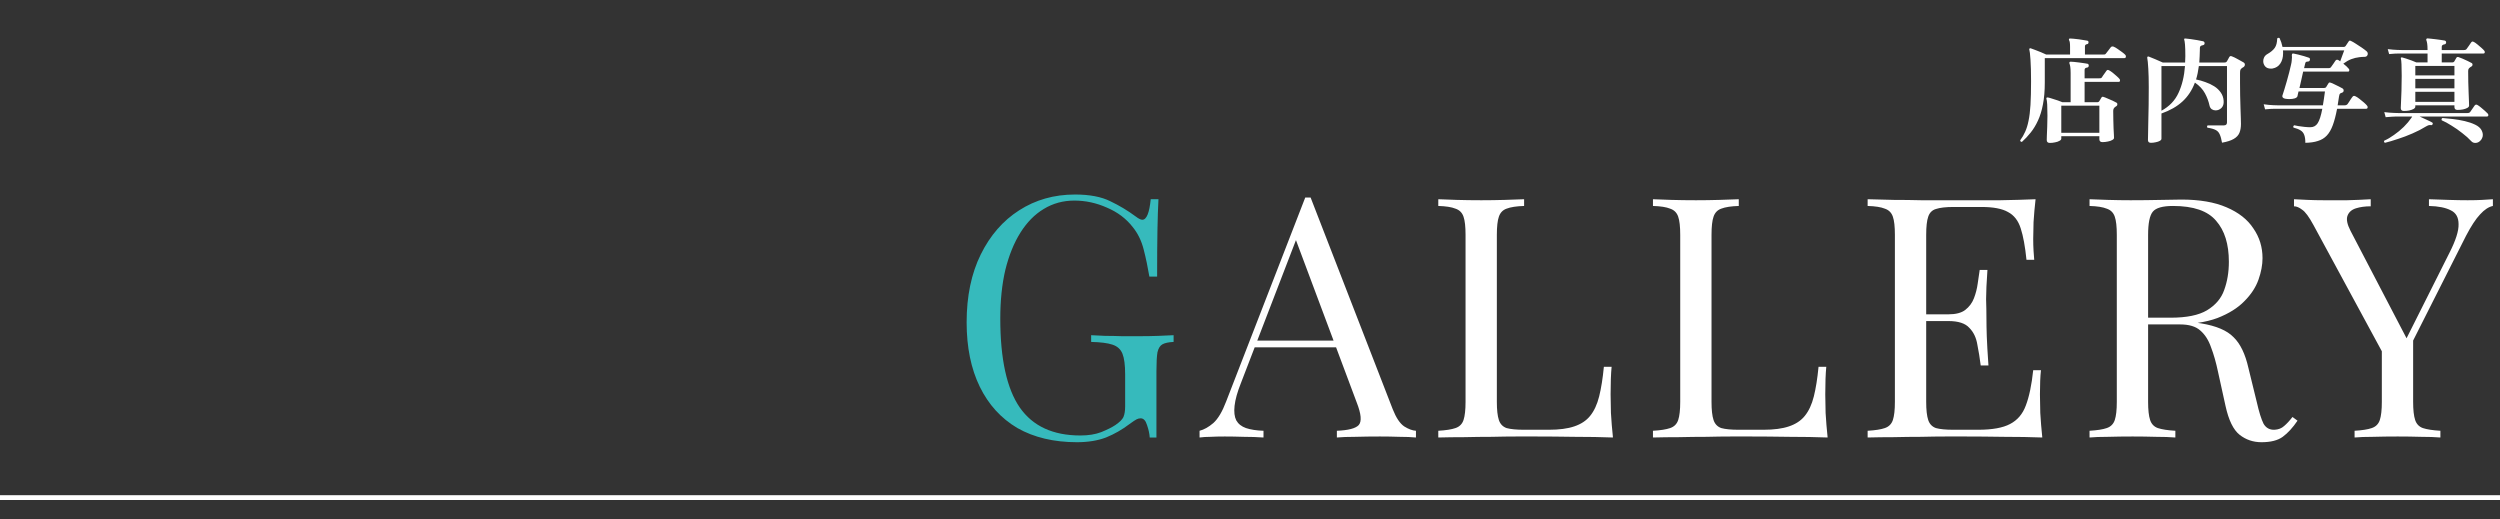
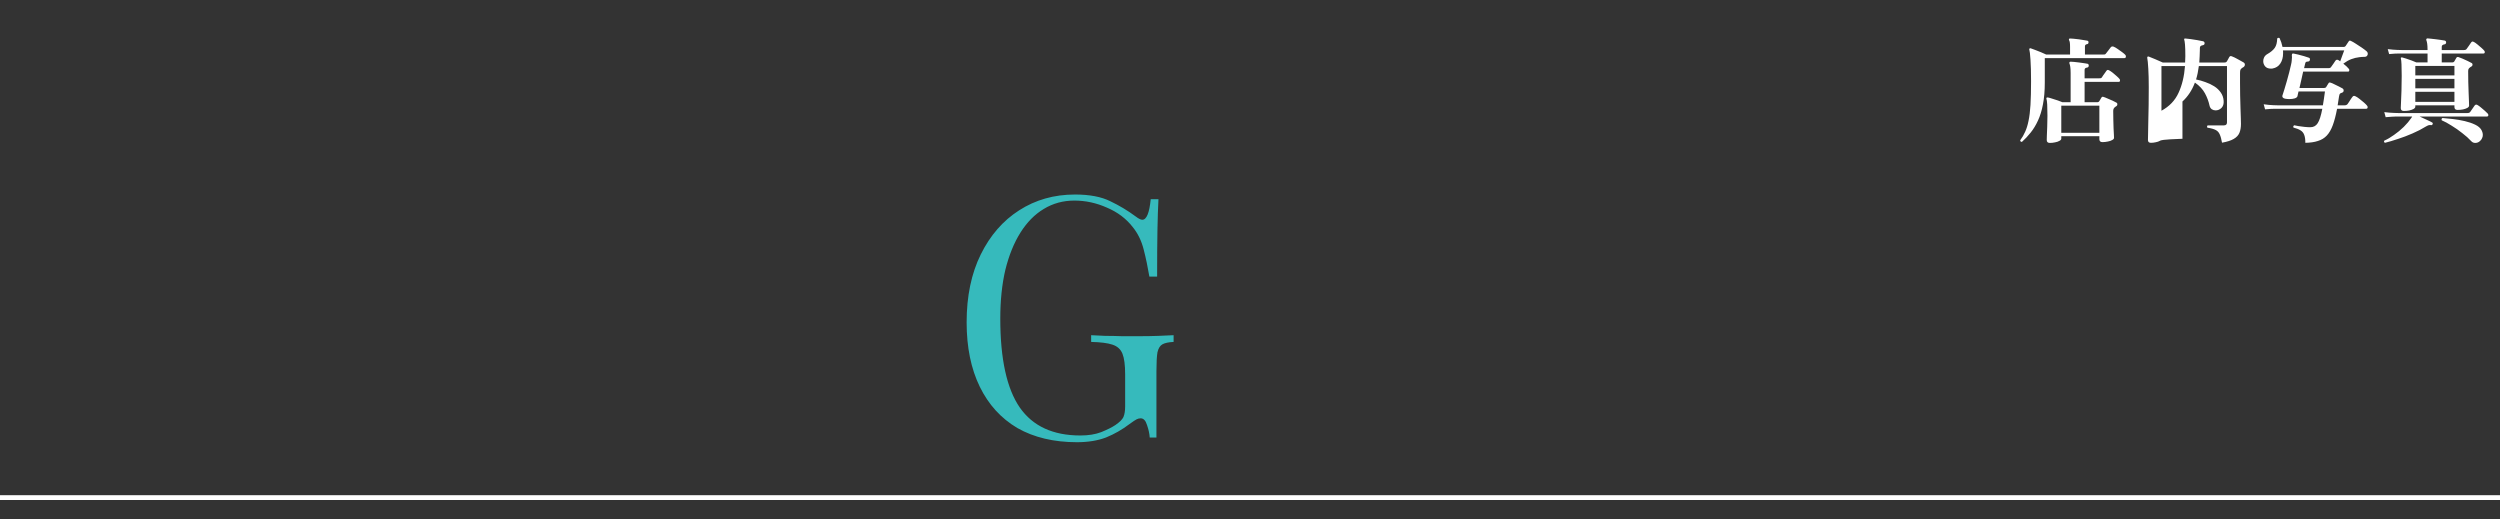
<svg xmlns="http://www.w3.org/2000/svg" width="520" height="108" viewBox="0 0 520 108" fill="none">
  <rect x="0" y="0" width="520" height="108" fill="#333333" stroke="none" />
  <path d="M223.6 40.46C226.634 40.46 229.084 40.927 230.95 41.86C232.817 42.747 234.567 43.797 236.2 45.01C236.807 45.477 237.274 45.71 237.6 45.71C238.487 45.71 239.07 44.287 239.35 41.44H240.96C240.867 43.167 240.797 45.267 240.75 47.74C240.704 50.213 240.68 53.48 240.68 57.54H239.07C238.744 55.58 238.347 53.69 237.88 51.87C237.414 50.05 236.644 48.487 235.57 47.18C234.217 45.453 232.444 44.123 230.25 43.19C228.057 42.21 225.794 41.72 223.46 41.72C221.127 41.72 219.004 42.303 217.09 43.47C215.224 44.59 213.614 46.223 212.26 48.37C210.907 50.517 209.857 53.107 209.11 56.14C208.41 59.127 208.06 62.51 208.06 66.29C208.06 74.69 209.414 80.85 212.12 84.77C214.827 88.643 219.027 90.58 224.72 90.58C226.4 90.58 227.847 90.347 229.06 89.88C230.32 89.367 231.3 88.877 232 88.41C232.887 87.803 233.447 87.243 233.68 86.73C233.914 86.17 234.03 85.447 234.03 84.56V77.84C234.03 75.927 233.844 74.503 233.47 73.57C233.097 72.637 232.397 72.007 231.37 71.68C230.39 71.353 228.92 71.167 226.96 71.12V69.72C227.8 69.767 228.78 69.813 229.9 69.86C231.02 69.86 232.187 69.883 233.4 69.93C234.66 69.93 235.804 69.93 236.83 69.93C238.37 69.93 239.747 69.907 240.96 69.86C242.22 69.813 243.27 69.767 244.11 69.72V71.12C243.084 71.167 242.314 71.33 241.8 71.61C241.287 71.89 240.937 72.45 240.75 73.29C240.61 74.13 240.54 75.413 240.54 77.14V91H239.14C239.094 90.207 238.907 89.343 238.58 88.41C238.3 87.477 237.857 87.01 237.25 87.01C236.97 87.01 236.69 87.08 236.41 87.22C236.13 87.36 235.64 87.687 234.94 88.2C233.4 89.367 231.767 90.3 230.04 91C228.314 91.653 226.307 91.98 224.02 91.98C219.214 91.98 215.084 91 211.63 89.04C208.224 87.033 205.61 84.163 203.79 80.43C201.97 76.697 201.06 72.24 201.06 67.06C201.06 61.6 202.04 56.887 204 52.92C205.96 48.953 208.62 45.897 211.98 43.75C215.387 41.557 219.26 40.46 223.6 40.46Z" fill="#36BABC" />
-   <path d="M272.609 41.09L289.689 85.12C290.389 86.893 291.182 88.083 292.069 88.69C292.956 89.25 293.772 89.553 294.519 89.6V91C293.586 90.907 292.442 90.86 291.089 90.86C289.736 90.813 288.382 90.79 287.029 90.79C285.209 90.79 283.506 90.813 281.919 90.86C280.332 90.86 279.049 90.907 278.069 91V89.6C280.449 89.507 281.966 89.11 282.619 88.41C283.272 87.663 283.132 86.1 282.199 83.72L269.179 48.93L270.299 48.02L258.119 79.66C257.372 81.527 256.929 83.113 256.789 84.42C256.649 85.68 256.766 86.683 257.139 87.43C257.559 88.177 258.236 88.713 259.169 89.04C260.149 89.367 261.362 89.553 262.809 89.6V91C261.502 90.907 260.126 90.86 258.679 90.86C257.279 90.813 255.972 90.79 254.759 90.79C253.592 90.79 252.589 90.813 251.749 90.86C250.956 90.86 250.209 90.907 249.509 91V89.6C250.442 89.367 251.399 88.83 252.379 87.99C253.359 87.103 254.246 85.61 255.039 83.51L271.489 41.09C271.676 41.09 271.862 41.09 272.049 41.09C272.236 41.09 272.422 41.09 272.609 41.09ZM281.149 70.84V72.24H260.289L260.989 70.84H281.149ZM317.014 41.44V42.84C315.427 42.887 314.214 43.073 313.374 43.4C312.58 43.68 312.044 44.24 311.764 45.08C311.484 45.873 311.344 47.133 311.344 48.86V83.58C311.344 85.26 311.484 86.52 311.764 87.36C312.044 88.2 312.58 88.76 313.374 89.04C314.214 89.273 315.427 89.39 317.014 89.39H322.124C324.317 89.39 326.09 89.157 327.444 88.69C328.844 88.223 329.94 87.5 330.734 86.52C331.574 85.493 332.204 84.14 332.624 82.46C333.044 80.78 333.37 78.727 333.604 76.3H335.214C335.074 77.747 335.004 79.66 335.004 82.04C335.004 82.927 335.027 84.21 335.074 85.89C335.167 87.523 335.307 89.227 335.494 91C333.114 90.907 330.43 90.86 327.444 90.86C324.457 90.813 321.797 90.79 319.464 90.79C318.437 90.79 317.107 90.79 315.474 90.79C313.887 90.79 312.16 90.813 310.294 90.86C308.427 90.86 306.537 90.883 304.624 90.93C302.71 90.93 300.89 90.953 299.164 91V89.6C300.75 89.507 301.94 89.32 302.734 89.04C303.574 88.76 304.134 88.2 304.414 87.36C304.694 86.52 304.834 85.26 304.834 83.58V48.86C304.834 47.133 304.694 45.873 304.414 45.08C304.134 44.24 303.574 43.68 302.734 43.4C301.94 43.073 300.75 42.887 299.164 42.84V41.44C300.144 41.487 301.427 41.533 303.014 41.58C304.6 41.627 306.304 41.65 308.124 41.65C309.757 41.65 311.367 41.627 312.954 41.58C314.587 41.533 315.94 41.487 317.014 41.44ZM361.666 41.44V42.84C360.079 42.887 358.866 43.073 358.026 43.4C357.233 43.68 356.696 44.24 356.416 45.08C356.136 45.873 355.996 47.133 355.996 48.86V83.58C355.996 85.26 356.136 86.52 356.416 87.36C356.696 88.2 357.233 88.76 358.026 89.04C358.866 89.273 360.079 89.39 361.666 89.39H366.776C368.969 89.39 370.743 89.157 372.096 88.69C373.496 88.223 374.593 87.5 375.386 86.52C376.226 85.493 376.856 84.14 377.276 82.46C377.696 80.78 378.023 78.727 378.256 76.3H379.866C379.726 77.747 379.656 79.66 379.656 82.04C379.656 82.927 379.679 84.21 379.726 85.89C379.819 87.523 379.959 89.227 380.146 91C377.766 90.907 375.083 90.86 372.096 90.86C369.109 90.813 366.449 90.79 364.116 90.79C363.089 90.79 361.759 90.79 360.126 90.79C358.539 90.79 356.813 90.813 354.946 90.86C353.079 90.86 351.189 90.883 349.276 90.93C347.363 90.93 345.543 90.953 343.816 91V89.6C345.403 89.507 346.593 89.32 347.386 89.04C348.226 88.76 348.786 88.2 349.066 87.36C349.346 86.52 349.486 85.26 349.486 83.58V48.86C349.486 47.133 349.346 45.873 349.066 45.08C348.786 44.24 348.226 43.68 347.386 43.4C346.593 43.073 345.403 42.887 343.816 42.84V41.44C344.796 41.487 346.079 41.533 347.666 41.58C349.253 41.627 350.956 41.65 352.776 41.65C354.409 41.65 356.019 41.627 357.606 41.58C359.239 41.533 360.593 41.487 361.666 41.44ZM423.398 41.44C423.212 43.073 423.072 44.66 422.978 46.2C422.932 47.74 422.908 48.907 422.908 49.7C422.908 50.54 422.932 51.357 422.978 52.15C423.025 52.897 423.072 53.527 423.118 54.04H421.508C421.228 51.287 420.832 49.117 420.318 47.53C419.805 45.897 418.918 44.753 417.658 44.1C416.445 43.4 414.602 43.05 412.128 43.05H406.318C404.732 43.05 403.518 43.19 402.678 43.47C401.885 43.703 401.348 44.24 401.068 45.08C400.788 45.873 400.648 47.133 400.648 48.86V83.58C400.648 85.26 400.788 86.52 401.068 87.36C401.348 88.2 401.885 88.76 402.678 89.04C403.518 89.273 404.732 89.39 406.318 89.39H411.428C414.368 89.39 416.585 88.993 418.078 88.2C419.618 87.407 420.715 86.123 421.368 84.35C422.068 82.53 422.582 80.08 422.908 77H424.518C424.378 78.26 424.308 79.94 424.308 82.04C424.308 82.927 424.332 84.21 424.378 85.89C424.472 87.523 424.612 89.227 424.798 91C422.418 90.907 419.735 90.86 416.748 90.86C413.762 90.813 411.102 90.79 408.768 90.79C407.742 90.79 406.412 90.79 404.778 90.79C403.192 90.79 401.465 90.813 399.598 90.86C397.732 90.86 395.842 90.883 393.928 90.93C392.015 90.93 390.195 90.953 388.468 91V89.6C390.055 89.507 391.245 89.32 392.038 89.04C392.878 88.76 393.438 88.2 393.718 87.36C393.998 86.52 394.138 85.26 394.138 83.58V48.86C394.138 47.133 393.998 45.873 393.718 45.08C393.438 44.24 392.878 43.68 392.038 43.4C391.245 43.073 390.055 42.887 388.468 42.84V41.44C390.195 41.487 392.015 41.533 393.928 41.58C395.842 41.58 397.732 41.603 399.598 41.65C401.465 41.65 403.192 41.65 404.778 41.65C406.412 41.65 407.742 41.65 408.768 41.65C410.915 41.65 413.342 41.65 416.048 41.65C418.802 41.603 421.252 41.533 423.398 41.44ZM411.358 65.38C411.358 65.38 411.358 65.613 411.358 66.08C411.358 66.547 411.358 66.78 411.358 66.78H398.548C398.548 66.78 398.548 66.547 398.548 66.08C398.548 65.613 398.548 65.38 398.548 65.38H411.358ZM413.388 56.14C413.202 58.8 413.108 60.83 413.108 62.23C413.155 63.63 413.178 64.913 413.178 66.08C413.178 67.247 413.202 68.53 413.248 69.93C413.295 71.33 413.412 73.36 413.598 76.02H411.988C411.802 74.527 411.568 73.08 411.288 71.68C411.055 70.233 410.495 69.067 409.608 68.18C408.768 67.247 407.322 66.78 405.268 66.78V65.38C406.808 65.38 407.975 65.077 408.768 64.47C409.608 63.817 410.215 63 410.588 62.02C410.962 61.04 411.218 60.037 411.358 59.01C411.498 57.937 411.638 56.98 411.778 56.14H413.388ZM434.625 41.44C435.605 41.487 436.888 41.533 438.475 41.58C440.061 41.627 441.625 41.65 443.165 41.65C445.358 41.65 447.458 41.627 449.465 41.58C451.471 41.533 452.895 41.51 453.735 41.51C457.515 41.51 460.641 42.047 463.115 43.12C465.635 44.193 467.501 45.663 468.715 47.53C469.975 49.35 470.605 51.403 470.605 53.69C470.605 55.09 470.325 56.583 469.765 58.17C469.205 59.757 468.225 61.25 466.825 62.65C465.471 64.05 463.605 65.217 461.225 66.15C458.845 67.037 455.835 67.48 452.195 67.48H445.475V66.08H451.495C454.808 66.08 457.328 65.567 459.055 64.54C460.828 63.467 462.018 62.067 462.625 60.34C463.278 58.567 463.605 56.607 463.605 54.46C463.605 50.773 462.718 47.927 460.945 45.92C459.218 43.867 456.231 42.84 451.985 42.84C449.838 42.84 448.438 43.237 447.785 44.03C447.131 44.823 446.805 46.433 446.805 48.86V83.58C446.805 85.26 446.945 86.52 447.225 87.36C447.505 88.2 448.041 88.76 448.835 89.04C449.675 89.32 450.888 89.507 452.475 89.6V91C451.401 90.907 450.048 90.86 448.415 90.86C446.828 90.813 445.218 90.79 443.585 90.79C441.765 90.79 440.061 90.813 438.475 90.86C436.888 90.86 435.605 90.907 434.625 91V89.6C436.211 89.507 437.401 89.32 438.195 89.04C439.035 88.76 439.595 88.2 439.875 87.36C440.155 86.52 440.295 85.26 440.295 83.58V48.86C440.295 47.133 440.155 45.873 439.875 45.08C439.595 44.24 439.035 43.68 438.195 43.4C437.401 43.073 436.211 42.887 434.625 42.84V41.44ZM445.755 66.29C448.275 66.383 450.258 66.5 451.705 66.64C453.151 66.733 454.318 66.827 455.205 66.92C456.138 67.013 457.025 67.13 457.865 67.27C460.991 67.783 463.231 68.74 464.585 70.14C465.985 71.493 467.011 73.617 467.665 76.51L469.415 83.65C469.881 85.703 470.348 87.197 470.815 88.13C471.328 89.017 472.098 89.437 473.125 89.39C473.918 89.343 474.571 89.087 475.085 88.62C475.645 88.153 476.228 87.523 476.835 86.73L477.885 87.5C476.905 88.947 475.878 90.067 474.805 90.86C473.778 91.607 472.308 91.98 470.395 91.98C468.668 91.98 467.151 91.467 465.845 90.44C464.538 89.413 463.558 87.407 462.905 84.42L461.365 77.42C460.945 75.413 460.455 73.687 459.895 72.24C459.381 70.747 458.635 69.58 457.655 68.74C456.721 67.9 455.321 67.48 453.455 67.48H445.895L445.755 66.29ZM518.522 41.44V42.84C517.636 43.027 516.749 43.61 515.862 44.59C514.976 45.523 513.996 47.017 512.922 49.07L498.782 77.07H497.592L481.212 46.83C480.279 45.103 479.486 44.03 478.832 43.61C478.226 43.143 477.666 42.91 477.152 42.91V41.44C478.086 41.487 479.042 41.533 480.022 41.58C481.049 41.627 482.146 41.65 483.312 41.65C484.852 41.65 486.486 41.65 488.212 41.65C489.986 41.603 491.619 41.533 493.112 41.44V42.91C491.946 42.91 490.919 43.05 490.032 43.33C489.146 43.61 488.562 44.123 488.282 44.87C488.002 45.617 488.212 46.667 488.912 48.02L500.742 70.7L500.182 71.12L509.492 52.57C510.799 50.003 511.429 48.02 511.382 46.62C511.382 45.22 510.846 44.263 509.772 43.75C508.699 43.19 507.182 42.887 505.222 42.84V41.44C506.576 41.487 507.952 41.533 509.352 41.58C510.752 41.627 512.059 41.65 513.272 41.65C514.486 41.65 515.489 41.627 516.282 41.58C517.076 41.533 517.822 41.487 518.522 41.44ZM501.932 69.72V83.58C501.932 85.26 502.072 86.52 502.352 87.36C502.632 88.2 503.169 88.76 503.962 89.04C504.802 89.32 506.016 89.507 507.602 89.6V91C506.529 90.907 505.176 90.86 503.542 90.86C501.956 90.813 500.346 90.79 498.712 90.79C496.892 90.79 495.189 90.813 493.602 90.86C492.016 90.86 490.732 90.907 489.752 91V89.6C491.339 89.507 492.529 89.32 493.322 89.04C494.162 88.76 494.722 88.2 495.002 87.36C495.282 86.52 495.422 85.26 495.422 83.58V69.23L499.202 73.57L501.932 69.72Z" fill="white" />
-   <path d="M426.372 29.728C425.94 29.728 425.724 29.528 425.724 29.128C425.724 28.984 425.732 28.664 425.748 28.168C425.78 27.688 425.804 27.096 425.82 26.392C425.852 25.672 425.868 24.904 425.868 24.088C425.868 23.144 425.852 22.368 425.82 21.76C425.788 21.152 425.732 20.744 425.652 20.536C425.62 20.424 425.636 20.352 425.7 20.32C425.748 20.272 425.836 20.256 425.964 20.272C426.22 20.32 426.532 20.408 426.9 20.536C427.284 20.648 427.66 20.768 428.028 20.896C428.412 21.024 428.724 21.144 428.964 21.256H430.692V15.232C430.692 14.672 430.668 14.232 430.62 13.912C430.572 13.592 430.516 13.368 430.452 13.24C430.404 13.112 430.404 13.016 430.452 12.952C430.484 12.872 430.564 12.832 430.692 12.832C430.868 12.832 431.116 12.848 431.436 12.88C431.756 12.912 432.1 12.952 432.468 13C432.836 13.048 433.18 13.096 433.5 13.144C433.82 13.192 434.06 13.232 434.22 13.264C434.38 13.328 434.46 13.448 434.46 13.624C434.46 13.88 434.348 14.024 434.124 14.056C433.772 14.088 433.596 14.248 433.596 14.536V16.288H436.644C436.788 16.288 436.9 16.28 436.98 16.264C437.076 16.232 437.156 16.16 437.22 16.048C437.284 15.952 437.372 15.816 437.484 15.64C437.612 15.464 437.74 15.288 437.868 15.112C437.996 14.936 438.084 14.808 438.132 14.728C438.228 14.6 438.332 14.536 438.444 14.536C438.492 14.536 438.58 14.568 438.708 14.632C438.916 14.744 439.164 14.912 439.452 15.136C439.74 15.36 440.012 15.592 440.268 15.832C440.54 16.072 440.732 16.264 440.844 16.408C440.924 16.488 440.964 16.592 440.964 16.72C440.964 16.928 440.876 17.032 440.7 17.032H433.596V21.256H436.308C436.436 21.256 436.548 21.192 436.644 21.064L437.1 20.296C437.196 20.136 437.332 20.088 437.508 20.152C437.732 20.216 438.02 20.328 438.372 20.488C438.724 20.632 439.076 20.784 439.428 20.944C439.78 21.104 440.06 21.248 440.268 21.376C440.364 21.44 440.412 21.544 440.412 21.688C440.412 21.864 440.348 21.992 440.22 22.072C440.156 22.104 440.092 22.144 440.028 22.192C439.98 22.224 439.94 22.256 439.908 22.288C439.668 22.464 439.548 22.728 439.548 23.08C439.548 23.672 439.556 24.288 439.572 24.928C439.588 25.552 439.604 26.136 439.62 26.68C439.652 27.224 439.676 27.672 439.692 28.024C439.708 28.392 439.716 28.608 439.716 28.672C439.716 28.848 439.588 29 439.332 29.128C439.092 29.272 438.788 29.376 438.42 29.44C438.052 29.52 437.684 29.56 437.316 29.56C436.884 29.56 436.668 29.36 436.668 28.96V28.336H428.748V28.84C428.748 29.016 428.62 29.168 428.364 29.296C428.124 29.44 427.82 29.544 427.452 29.608C427.1 29.688 426.74 29.728 426.372 29.728ZM420.564 29.512C420.324 29.512 420.204 29.4 420.204 29.176C420.62 28.616 420.964 28.024 421.236 27.4C421.524 26.776 421.756 26.024 421.932 25.144C422.124 24.248 422.26 23.144 422.34 21.832C422.42 20.504 422.46 18.864 422.46 16.912C422.46 15.056 422.42 13.552 422.34 12.4C422.26 11.248 422.18 10.56 422.1 10.336C422.052 10.224 422.068 10.144 422.148 10.096C422.212 10.032 422.292 10.016 422.388 10.048C422.612 10.112 422.916 10.224 423.3 10.384C423.7 10.528 424.108 10.688 424.524 10.864C424.956 11.04 425.316 11.2 425.604 11.344H430.572V9.784C430.572 9.368 430.556 9.056 430.524 8.848C430.492 8.64 430.444 8.488 430.38 8.392C430.316 8.28 430.308 8.192 430.356 8.128C430.388 8.016 430.468 7.976 430.596 8.008C430.756 8.008 430.996 8.024 431.316 8.056C431.652 8.088 432.012 8.128 432.396 8.176C432.78 8.224 433.132 8.28 433.452 8.344C433.788 8.392 434.028 8.432 434.172 8.464C434.332 8.512 434.412 8.616 434.412 8.776C434.412 9.032 434.308 9.168 434.1 9.184C433.812 9.232 433.668 9.384 433.668 9.64V11.344H437.436C437.612 11.344 437.74 11.336 437.82 11.32C437.9 11.288 437.98 11.216 438.06 11.104C438.188 10.96 438.356 10.744 438.564 10.456C438.772 10.168 438.924 9.968 439.02 9.856C439.1 9.728 439.22 9.664 439.38 9.664C439.412 9.664 439.452 9.664 439.5 9.664C439.548 9.664 439.596 9.68 439.644 9.712C439.884 9.808 440.164 9.968 440.484 10.192C440.804 10.4 441.108 10.616 441.396 10.84C441.7 11.064 441.924 11.256 442.068 11.416C442.148 11.496 442.188 11.6 442.188 11.728C442.188 11.968 442.084 12.088 441.876 12.088H425.316V17.152C425.316 18.896 425.188 20.416 424.932 21.712C424.692 22.992 424.348 24.112 423.9 25.072C423.468 26.016 422.964 26.848 422.388 27.568C421.828 28.272 421.22 28.92 420.564 29.512ZM436.668 21.976H428.748V27.616H436.668V21.976ZM447.398 29.704C446.982 29.704 446.774 29.512 446.774 29.128C446.774 29.032 446.782 28.64 446.798 27.952C446.814 27.248 446.83 26.368 446.846 25.312C446.878 24.24 446.902 23.08 446.918 21.832C446.934 20.568 446.942 19.328 446.942 18.112C446.942 16.624 446.91 15.344 446.846 14.272C446.782 13.184 446.71 12.448 446.63 12.064C446.614 11.936 446.63 11.848 446.678 11.8C446.742 11.736 446.838 11.728 446.966 11.776C447.286 11.888 447.718 12.064 448.262 12.304C448.822 12.528 449.35 12.76 449.846 13H454.502C454.518 12.776 454.526 12.56 454.526 12.352C454.542 12.128 454.55 11.904 454.55 11.68C454.55 10.56 454.526 9.752 454.478 9.256C454.43 8.744 454.382 8.432 454.334 8.32C454.286 8.208 454.286 8.12 454.334 8.056C454.366 8.024 454.446 8.008 454.574 8.008C454.846 8.024 455.198 8.064 455.63 8.128C456.078 8.192 456.542 8.264 457.022 8.344C457.502 8.424 457.91 8.504 458.246 8.584C458.454 8.648 458.558 8.792 458.558 9.016C458.542 9.24 458.422 9.368 458.198 9.4C457.942 9.448 457.774 9.52 457.694 9.616C457.614 9.696 457.574 9.832 457.574 10.024V10.336C457.574 10.816 457.558 11.28 457.526 11.728C457.51 12.16 457.486 12.584 457.454 13H462.71C462.95 13 463.11 12.92 463.19 12.76C463.254 12.664 463.334 12.528 463.43 12.352C463.526 12.16 463.606 12.008 463.67 11.896C463.766 11.736 463.87 11.656 463.982 11.656C464.03 11.656 464.102 11.672 464.198 11.704C464.582 11.848 464.998 12.048 465.446 12.304C465.91 12.544 466.31 12.768 466.646 12.976C466.838 13.088 466.934 13.24 466.934 13.432C466.934 13.672 466.814 13.864 466.574 14.008C466.526 14.024 466.478 14.048 466.43 14.08C466.398 14.096 466.366 14.12 466.334 14.152C466.174 14.264 466.062 14.392 465.998 14.536C465.95 14.68 465.926 14.912 465.926 15.232V17.176C465.926 17.992 465.934 18.872 465.95 19.816C465.966 20.744 465.99 21.64 466.022 22.504C466.054 23.352 466.078 24.072 466.094 24.664C466.11 25.256 466.118 25.624 466.118 25.768C466.118 26.488 466.014 27.104 465.806 27.616C465.598 28.128 465.206 28.552 464.63 28.888C464.07 29.224 463.254 29.488 462.182 29.68C462.054 28.944 461.894 28.368 461.702 27.952C461.526 27.536 461.246 27.232 460.862 27.04C460.478 26.832 459.902 26.672 459.134 26.56C459.086 26.48 459.062 26.408 459.062 26.344C459.062 26.216 459.11 26.128 459.206 26.08H462.566C462.998 26.08 463.214 25.872 463.214 25.456V13.744H457.358C457.23 14.768 457.038 15.696 456.782 16.528C457.438 16.656 458.086 16.84 458.726 17.08C459.382 17.304 459.99 17.592 460.55 17.944C461.11 18.296 461.566 18.728 461.918 19.24C462.27 19.736 462.47 20.312 462.518 20.968C462.566 21.608 462.414 22.104 462.062 22.456C461.71 22.792 461.302 22.96 460.838 22.96C460.55 22.96 460.286 22.88 460.046 22.72C459.822 22.56 459.67 22.32 459.59 22C459.398 21.104 459.078 20.24 458.63 19.408C458.182 18.576 457.486 17.832 456.542 17.176C455.95 18.76 455.086 20.072 453.95 21.112C452.814 22.152 451.358 22.984 449.582 23.608V28.864C449.582 29.024 449.47 29.168 449.246 29.296C449.022 29.424 448.742 29.52 448.406 29.584C448.07 29.664 447.734 29.704 447.398 29.704ZM454.478 13.744H449.582V23.032C451.23 22.136 452.414 20.896 453.134 19.312C453.87 17.728 454.318 15.872 454.478 13.744ZM479.512 29.704C479.512 29 479.432 28.448 479.272 28.048C479.128 27.648 478.872 27.336 478.504 27.112C478.152 26.888 477.664 26.696 477.04 26.536C477.008 26.472 476.992 26.416 476.992 26.368C476.992 26.224 477.064 26.12 477.208 26.056C477.384 26.088 477.664 26.144 478.048 26.224C478.448 26.288 478.872 26.344 479.32 26.392C479.784 26.44 480.192 26.464 480.544 26.464C481.216 26.464 481.728 26.184 482.08 25.624C482.448 25.064 482.768 24.064 483.04 22.624H473.728C473.728 22.624 473.6 22.624 473.344 22.624C473.088 22.624 472.76 22.632 472.36 22.648C471.96 22.664 471.552 22.696 471.136 22.744L470.848 21.688C471.632 21.8 472.304 21.864 472.864 21.88C473.424 21.896 473.704 21.904 473.704 21.904H483.16C483.24 21.488 483.312 21.04 483.376 20.56C483.456 20.08 483.528 19.568 483.592 19.024H478.096C478.048 19.248 478 19.448 477.952 19.624C477.92 19.784 477.896 19.904 477.88 19.984C477.832 20.192 477.64 20.352 477.304 20.464C476.984 20.56 476.608 20.608 476.176 20.608C475.904 20.608 475.624 20.584 475.336 20.536C475.128 20.504 474.96 20.424 474.832 20.296C474.72 20.152 474.696 19.992 474.76 19.816C474.856 19.528 474.984 19.128 475.144 18.616C475.304 18.088 475.472 17.52 475.648 16.912C475.824 16.288 475.992 15.672 476.152 15.064C476.312 14.456 476.44 13.92 476.536 13.456C476.616 13.136 476.664 12.848 476.68 12.592C476.712 12.32 476.728 12.096 476.728 11.92C476.728 11.728 476.72 11.608 476.704 11.56V11.44C476.704 11.36 476.72 11.288 476.752 11.224C476.816 11.144 476.904 11.112 477.016 11.128C477.256 11.16 477.584 11.232 478 11.344C478.416 11.44 478.832 11.552 479.248 11.68C479.68 11.808 480 11.912 480.208 11.992C480.384 12.04 480.472 12.152 480.472 12.328C480.472 12.52 480.424 12.648 480.328 12.712C480.232 12.776 480.12 12.808 479.992 12.808C479.816 12.808 479.688 12.848 479.608 12.928C479.544 12.992 479.496 13.104 479.464 13.264L479.248 14.176H484.336C484.592 14.176 484.768 14.096 484.864 13.936C484.976 13.792 485.136 13.568 485.344 13.264C485.552 12.944 485.696 12.728 485.776 12.616C485.856 12.488 485.968 12.424 486.112 12.424C486.192 12.424 486.28 12.448 486.376 12.496C486.44 12.528 486.504 12.568 486.568 12.616C486.632 12.648 486.696 12.696 486.76 12.76C486.888 12.392 487.04 11.976 487.216 11.512C487.392 11.048 487.52 10.704 487.6 10.48H474.856C474.872 10.592 474.88 10.696 474.88 10.792C474.88 10.888 474.88 10.992 474.88 11.104C474.88 11.936 474.688 12.64 474.304 13.216C473.936 13.776 473.4 14.12 472.696 14.248C472.632 14.264 472.568 14.272 472.504 14.272C472.456 14.272 472.4 14.272 472.336 14.272C471.808 14.272 471.408 14.112 471.136 13.792C470.88 13.472 470.752 13.112 470.752 12.712C470.752 12.44 470.816 12.176 470.944 11.92C471.088 11.648 471.296 11.432 471.568 11.272C472.304 10.856 472.832 10.416 473.152 9.952C473.472 9.488 473.64 8.84 473.656 8.008C473.736 7.912 473.832 7.864 473.944 7.864C474.024 7.864 474.096 7.888 474.16 7.936C474.432 8.528 474.632 9.136 474.76 9.76H487.504C487.68 9.76 487.808 9.696 487.888 9.568L488.512 8.632C488.592 8.504 488.68 8.44 488.776 8.44C488.808 8.44 488.84 8.448 488.872 8.464C488.92 8.48 488.976 8.504 489.04 8.536C489.264 8.632 489.584 8.816 490 9.088C490.416 9.344 490.832 9.616 491.248 9.904C491.664 10.192 491.992 10.44 492.232 10.648C492.408 10.792 492.496 10.976 492.496 11.2C492.496 11.296 492.472 11.392 492.424 11.488C492.312 11.712 492.112 11.824 491.824 11.824C491.472 11.824 491.112 11.848 490.744 11.896C490.168 11.96 489.608 12.096 489.064 12.304C488.52 12.512 487.968 12.824 487.408 13.24C487.936 13.656 488.312 14.008 488.536 14.296C488.616 14.376 488.656 14.472 488.656 14.584C488.656 14.792 488.568 14.896 488.392 14.896H479.056C478.944 15.44 478.816 16.016 478.672 16.624C478.544 17.232 478.416 17.792 478.288 18.304H483.424C483.616 18.304 483.76 18.232 483.856 18.088C483.904 18.008 483.976 17.888 484.072 17.728C484.168 17.552 484.248 17.424 484.312 17.344C484.376 17.216 484.456 17.152 484.552 17.152C484.584 17.152 484.616 17.16 484.648 17.176C484.696 17.176 484.744 17.184 484.792 17.2C485 17.264 485.256 17.376 485.56 17.536C485.88 17.68 486.192 17.832 486.496 17.992C486.8 18.136 487.04 18.264 487.216 18.376C487.392 18.472 487.48 18.624 487.48 18.832C487.48 19.056 487.36 19.208 487.12 19.288C486.992 19.32 486.904 19.352 486.856 19.384C486.744 19.448 486.664 19.536 486.616 19.648C486.584 19.744 486.552 19.88 486.52 20.056L486.232 21.904H487.696C487.952 21.904 488.152 21.816 488.296 21.64C488.376 21.528 488.48 21.376 488.608 21.184C488.736 20.976 488.864 20.776 488.992 20.584C489.136 20.376 489.24 20.232 489.304 20.152C489.4 20.008 489.52 19.936 489.664 19.936C489.728 19.936 489.824 19.968 489.952 20.032C490.192 20.144 490.472 20.328 490.792 20.584C491.112 20.824 491.416 21.072 491.704 21.328C491.992 21.584 492.2 21.792 492.328 21.952C492.424 22.048 492.472 22.16 492.472 22.288C492.472 22.512 492.368 22.624 492.16 22.624H486.112C485.856 23.984 485.56 25.12 485.224 26.032C484.888 26.944 484.472 27.664 483.976 28.192C483.48 28.72 482.864 29.096 482.128 29.32C481.408 29.56 480.536 29.688 479.512 29.704ZM500.01 23.08C499.578 23.08 499.362 22.88 499.362 22.48C499.362 22.336 499.378 21.952 499.41 21.328C499.442 20.688 499.474 19.88 499.506 18.904C499.538 17.928 499.554 16.872 499.554 15.736C499.554 13.752 499.498 12.568 499.386 12.184C499.338 12.088 499.346 12.024 499.41 11.992C499.474 11.928 499.554 11.912 499.65 11.944C499.826 11.976 500.098 12.056 500.466 12.184C500.85 12.312 501.242 12.448 501.642 12.592C502.042 12.736 502.354 12.864 502.578 12.976H504.93V11.128H499.554C499.554 11.128 499.418 11.128 499.146 11.128C498.89 11.128 498.562 11.136 498.162 11.152C497.762 11.168 497.354 11.2 496.938 11.248L496.65 10.216C497.434 10.312 498.106 10.368 498.666 10.384C499.242 10.4 499.53 10.408 499.53 10.408H504.93C504.93 9.848 504.906 9.408 504.858 9.088C504.81 8.768 504.754 8.536 504.69 8.392C504.642 8.264 504.642 8.168 504.69 8.104C504.738 8.024 504.818 7.984 504.93 7.984C505.106 7.984 505.354 8.008 505.674 8.056C506.01 8.088 506.362 8.128 506.73 8.176C507.114 8.224 507.466 8.272 507.786 8.32C508.122 8.368 508.37 8.408 508.53 8.44C508.706 8.504 508.794 8.624 508.794 8.8C508.794 9.056 508.674 9.2 508.434 9.232C508.066 9.28 507.882 9.448 507.882 9.736V10.408H512.514C512.786 10.408 512.97 10.328 513.066 10.168C513.178 10.024 513.338 9.8 513.546 9.496C513.754 9.176 513.906 8.952 514.002 8.824C514.098 8.696 514.202 8.632 514.314 8.632C514.362 8.632 514.45 8.664 514.578 8.728C514.786 8.84 515.034 9.016 515.322 9.256C515.61 9.48 515.882 9.712 516.138 9.952C516.41 10.192 516.602 10.384 516.714 10.528C516.794 10.608 516.834 10.704 516.834 10.816C516.834 11.024 516.746 11.128 516.57 11.128H507.882V12.976H510.138C510.266 12.976 510.378 12.92 510.474 12.808L510.93 12.016C510.978 11.936 511.034 11.888 511.098 11.872C511.162 11.84 511.25 11.84 511.362 11.872C511.586 11.952 511.874 12.064 512.226 12.208C512.578 12.352 512.93 12.512 513.282 12.688C513.634 12.848 513.914 12.992 514.122 13.12C514.234 13.184 514.29 13.288 514.29 13.432C514.29 13.608 514.218 13.736 514.074 13.816C514.026 13.848 513.978 13.88 513.93 13.912C513.882 13.928 513.842 13.952 513.81 13.984C513.65 14.096 513.538 14.208 513.474 14.32C513.41 14.432 513.378 14.592 513.378 14.8C513.378 15.504 513.386 16.256 513.402 17.056C513.418 17.84 513.442 18.592 513.474 19.312C513.506 20.016 513.53 20.616 513.546 21.112C513.562 21.592 513.57 21.88 513.57 21.976C513.57 22.152 513.442 22.312 513.186 22.456C512.946 22.584 512.642 22.688 512.274 22.768C511.906 22.832 511.538 22.864 511.17 22.864C510.738 22.864 510.522 22.664 510.522 22.264V21.904H502.386V22.192C502.386 22.368 502.258 22.528 502.002 22.672C501.762 22.8 501.458 22.904 501.09 22.984C500.738 23.048 500.378 23.08 500.01 23.08ZM496.074 29.704C495.866 29.592 495.818 29.44 495.93 29.248C496.57 28.976 497.242 28.584 497.946 28.072C498.666 27.576 499.346 27.016 499.986 26.392C500.626 25.752 501.146 25.136 501.546 24.544C501.578 24.496 501.61 24.448 501.642 24.4C501.674 24.352 501.706 24.296 501.738 24.232H498.81C498.81 24.232 498.682 24.232 498.426 24.232C498.17 24.232 497.842 24.248 497.442 24.28C497.042 24.296 496.634 24.328 496.218 24.376L495.93 23.32C496.714 23.416 497.386 23.472 497.946 23.488C498.522 23.504 498.81 23.512 498.81 23.512H513.258C513.514 23.512 513.698 23.432 513.81 23.272L514.722 21.952C514.818 21.824 514.922 21.76 515.034 21.76C515.114 21.76 515.202 21.784 515.298 21.832C515.506 21.944 515.754 22.12 516.042 22.36C516.33 22.584 516.602 22.816 516.858 23.056C517.13 23.296 517.33 23.488 517.458 23.632C517.538 23.744 517.578 23.84 517.578 23.92C517.578 24.128 517.482 24.232 517.29 24.232H503.274C503.754 24.44 504.258 24.672 504.786 24.928C505.314 25.168 505.682 25.352 505.89 25.48C506.018 25.56 506.05 25.68 505.986 25.84C505.922 25.984 505.826 26.048 505.698 26.032C505.634 26.016 505.57 26.008 505.506 26.008C505.458 26.008 505.41 26.008 505.362 26.008C505.186 26.008 504.938 26.104 504.618 26.296C503.77 26.824 502.826 27.312 501.786 27.76C500.762 28.208 499.746 28.592 498.738 28.912C497.746 29.248 496.858 29.512 496.074 29.704ZM514.026 29.368C513.514 28.808 512.89 28.248 512.154 27.688C511.434 27.112 510.69 26.592 509.922 26.128C509.17 25.648 508.49 25.28 507.882 25.024C507.85 24.96 507.834 24.904 507.834 24.856C507.834 24.728 507.898 24.624 508.026 24.544C508.666 24.592 509.394 24.664 510.21 24.76C511.042 24.856 511.866 25 512.682 25.192C513.498 25.384 514.218 25.632 514.842 25.936C515.466 26.24 515.898 26.608 516.138 27.04C516.33 27.392 516.426 27.736 516.426 28.072C516.426 28.328 516.37 28.56 516.258 28.768C516.162 28.992 516.026 29.176 515.85 29.32C515.578 29.592 515.242 29.728 514.842 29.728C514.522 29.728 514.25 29.608 514.026 29.368ZM510.522 19.096H502.386V21.184H510.522V19.096ZM510.522 16.408H502.386V18.376H510.522V16.408ZM510.522 13.72H502.386V15.688H510.522V13.72Z" fill="white" />
+   <path d="M426.372 29.728C425.94 29.728 425.724 29.528 425.724 29.128C425.724 28.984 425.732 28.664 425.748 28.168C425.78 27.688 425.804 27.096 425.82 26.392C425.852 25.672 425.868 24.904 425.868 24.088C425.868 23.144 425.852 22.368 425.82 21.76C425.788 21.152 425.732 20.744 425.652 20.536C425.62 20.424 425.636 20.352 425.7 20.32C425.748 20.272 425.836 20.256 425.964 20.272C426.22 20.32 426.532 20.408 426.9 20.536C427.284 20.648 427.66 20.768 428.028 20.896C428.412 21.024 428.724 21.144 428.964 21.256H430.692V15.232C430.692 14.672 430.668 14.232 430.62 13.912C430.572 13.592 430.516 13.368 430.452 13.24C430.404 13.112 430.404 13.016 430.452 12.952C430.484 12.872 430.564 12.832 430.692 12.832C430.868 12.832 431.116 12.848 431.436 12.88C431.756 12.912 432.1 12.952 432.468 13C432.836 13.048 433.18 13.096 433.5 13.144C433.82 13.192 434.06 13.232 434.22 13.264C434.38 13.328 434.46 13.448 434.46 13.624C434.46 13.88 434.348 14.024 434.124 14.056C433.772 14.088 433.596 14.248 433.596 14.536V16.288H436.644C436.788 16.288 436.9 16.28 436.98 16.264C437.076 16.232 437.156 16.16 437.22 16.048C437.284 15.952 437.372 15.816 437.484 15.64C437.612 15.464 437.74 15.288 437.868 15.112C437.996 14.936 438.084 14.808 438.132 14.728C438.228 14.6 438.332 14.536 438.444 14.536C438.492 14.536 438.58 14.568 438.708 14.632C438.916 14.744 439.164 14.912 439.452 15.136C439.74 15.36 440.012 15.592 440.268 15.832C440.54 16.072 440.732 16.264 440.844 16.408C440.924 16.488 440.964 16.592 440.964 16.72C440.964 16.928 440.876 17.032 440.7 17.032H433.596V21.256H436.308C436.436 21.256 436.548 21.192 436.644 21.064L437.1 20.296C437.196 20.136 437.332 20.088 437.508 20.152C437.732 20.216 438.02 20.328 438.372 20.488C438.724 20.632 439.076 20.784 439.428 20.944C439.78 21.104 440.06 21.248 440.268 21.376C440.364 21.44 440.412 21.544 440.412 21.688C440.412 21.864 440.348 21.992 440.22 22.072C440.156 22.104 440.092 22.144 440.028 22.192C439.98 22.224 439.94 22.256 439.908 22.288C439.668 22.464 439.548 22.728 439.548 23.08C439.548 23.672 439.556 24.288 439.572 24.928C439.588 25.552 439.604 26.136 439.62 26.68C439.652 27.224 439.676 27.672 439.692 28.024C439.708 28.392 439.716 28.608 439.716 28.672C439.716 28.848 439.588 29 439.332 29.128C439.092 29.272 438.788 29.376 438.42 29.44C438.052 29.52 437.684 29.56 437.316 29.56C436.884 29.56 436.668 29.36 436.668 28.96V28.336H428.748V28.84C428.748 29.016 428.62 29.168 428.364 29.296C428.124 29.44 427.82 29.544 427.452 29.608C427.1 29.688 426.74 29.728 426.372 29.728ZM420.564 29.512C420.324 29.512 420.204 29.4 420.204 29.176C420.62 28.616 420.964 28.024 421.236 27.4C421.524 26.776 421.756 26.024 421.932 25.144C422.124 24.248 422.26 23.144 422.34 21.832C422.42 20.504 422.46 18.864 422.46 16.912C422.46 15.056 422.42 13.552 422.34 12.4C422.26 11.248 422.18 10.56 422.1 10.336C422.052 10.224 422.068 10.144 422.148 10.096C422.212 10.032 422.292 10.016 422.388 10.048C422.612 10.112 422.916 10.224 423.3 10.384C423.7 10.528 424.108 10.688 424.524 10.864C424.956 11.04 425.316 11.2 425.604 11.344H430.572V9.784C430.572 9.368 430.556 9.056 430.524 8.848C430.492 8.64 430.444 8.488 430.38 8.392C430.316 8.28 430.308 8.192 430.356 8.128C430.388 8.016 430.468 7.976 430.596 8.008C430.756 8.008 430.996 8.024 431.316 8.056C431.652 8.088 432.012 8.128 432.396 8.176C432.78 8.224 433.132 8.28 433.452 8.344C433.788 8.392 434.028 8.432 434.172 8.464C434.332 8.512 434.412 8.616 434.412 8.776C434.412 9.032 434.308 9.168 434.1 9.184C433.812 9.232 433.668 9.384 433.668 9.64V11.344H437.436C437.612 11.344 437.74 11.336 437.82 11.32C437.9 11.288 437.98 11.216 438.06 11.104C438.188 10.96 438.356 10.744 438.564 10.456C438.772 10.168 438.924 9.968 439.02 9.856C439.1 9.728 439.22 9.664 439.38 9.664C439.412 9.664 439.452 9.664 439.5 9.664C439.548 9.664 439.596 9.68 439.644 9.712C439.884 9.808 440.164 9.968 440.484 10.192C440.804 10.4 441.108 10.616 441.396 10.84C441.7 11.064 441.924 11.256 442.068 11.416C442.148 11.496 442.188 11.6 442.188 11.728C442.188 11.968 442.084 12.088 441.876 12.088H425.316V17.152C425.316 18.896 425.188 20.416 424.932 21.712C424.692 22.992 424.348 24.112 423.9 25.072C423.468 26.016 422.964 26.848 422.388 27.568C421.828 28.272 421.22 28.92 420.564 29.512ZM436.668 21.976H428.748V27.616H436.668V21.976ZM447.398 29.704C446.982 29.704 446.774 29.512 446.774 29.128C446.774 29.032 446.782 28.64 446.798 27.952C446.814 27.248 446.83 26.368 446.846 25.312C446.878 24.24 446.902 23.08 446.918 21.832C446.934 20.568 446.942 19.328 446.942 18.112C446.942 16.624 446.91 15.344 446.846 14.272C446.782 13.184 446.71 12.448 446.63 12.064C446.614 11.936 446.63 11.848 446.678 11.8C446.742 11.736 446.838 11.728 446.966 11.776C447.286 11.888 447.718 12.064 448.262 12.304C448.822 12.528 449.35 12.76 449.846 13H454.502C454.518 12.776 454.526 12.56 454.526 12.352C454.542 12.128 454.55 11.904 454.55 11.68C454.55 10.56 454.526 9.752 454.478 9.256C454.43 8.744 454.382 8.432 454.334 8.32C454.286 8.208 454.286 8.12 454.334 8.056C454.366 8.024 454.446 8.008 454.574 8.008C454.846 8.024 455.198 8.064 455.63 8.128C456.078 8.192 456.542 8.264 457.022 8.344C457.502 8.424 457.91 8.504 458.246 8.584C458.454 8.648 458.558 8.792 458.558 9.016C458.542 9.24 458.422 9.368 458.198 9.4C457.942 9.448 457.774 9.52 457.694 9.616C457.614 9.696 457.574 9.832 457.574 10.024V10.336C457.574 10.816 457.558 11.28 457.526 11.728C457.51 12.16 457.486 12.584 457.454 13H462.71C462.95 13 463.11 12.92 463.19 12.76C463.254 12.664 463.334 12.528 463.43 12.352C463.526 12.16 463.606 12.008 463.67 11.896C463.766 11.736 463.87 11.656 463.982 11.656C464.03 11.656 464.102 11.672 464.198 11.704C464.582 11.848 464.998 12.048 465.446 12.304C465.91 12.544 466.31 12.768 466.646 12.976C466.838 13.088 466.934 13.24 466.934 13.432C466.934 13.672 466.814 13.864 466.574 14.008C466.526 14.024 466.478 14.048 466.43 14.08C466.398 14.096 466.366 14.12 466.334 14.152C466.174 14.264 466.062 14.392 465.998 14.536C465.95 14.68 465.926 14.912 465.926 15.232V17.176C465.926 17.992 465.934 18.872 465.95 19.816C465.966 20.744 465.99 21.64 466.022 22.504C466.054 23.352 466.078 24.072 466.094 24.664C466.11 25.256 466.118 25.624 466.118 25.768C466.118 26.488 466.014 27.104 465.806 27.616C465.598 28.128 465.206 28.552 464.63 28.888C464.07 29.224 463.254 29.488 462.182 29.68C462.054 28.944 461.894 28.368 461.702 27.952C461.526 27.536 461.246 27.232 460.862 27.04C460.478 26.832 459.902 26.672 459.134 26.56C459.086 26.48 459.062 26.408 459.062 26.344C459.062 26.216 459.11 26.128 459.206 26.08H462.566C462.998 26.08 463.214 25.872 463.214 25.456V13.744H457.358C457.23 14.768 457.038 15.696 456.782 16.528C457.438 16.656 458.086 16.84 458.726 17.08C459.382 17.304 459.99 17.592 460.55 17.944C461.11 18.296 461.566 18.728 461.918 19.24C462.27 19.736 462.47 20.312 462.518 20.968C462.566 21.608 462.414 22.104 462.062 22.456C461.71 22.792 461.302 22.96 460.838 22.96C460.55 22.96 460.286 22.88 460.046 22.72C459.822 22.56 459.67 22.32 459.59 22C459.398 21.104 459.078 20.24 458.63 19.408C458.182 18.576 457.486 17.832 456.542 17.176C455.95 18.76 455.086 20.072 453.95 21.112V28.864C449.582 29.024 449.47 29.168 449.246 29.296C449.022 29.424 448.742 29.52 448.406 29.584C448.07 29.664 447.734 29.704 447.398 29.704ZM454.478 13.744H449.582V23.032C451.23 22.136 452.414 20.896 453.134 19.312C453.87 17.728 454.318 15.872 454.478 13.744ZM479.512 29.704C479.512 29 479.432 28.448 479.272 28.048C479.128 27.648 478.872 27.336 478.504 27.112C478.152 26.888 477.664 26.696 477.04 26.536C477.008 26.472 476.992 26.416 476.992 26.368C476.992 26.224 477.064 26.12 477.208 26.056C477.384 26.088 477.664 26.144 478.048 26.224C478.448 26.288 478.872 26.344 479.32 26.392C479.784 26.44 480.192 26.464 480.544 26.464C481.216 26.464 481.728 26.184 482.08 25.624C482.448 25.064 482.768 24.064 483.04 22.624H473.728C473.728 22.624 473.6 22.624 473.344 22.624C473.088 22.624 472.76 22.632 472.36 22.648C471.96 22.664 471.552 22.696 471.136 22.744L470.848 21.688C471.632 21.8 472.304 21.864 472.864 21.88C473.424 21.896 473.704 21.904 473.704 21.904H483.16C483.24 21.488 483.312 21.04 483.376 20.56C483.456 20.08 483.528 19.568 483.592 19.024H478.096C478.048 19.248 478 19.448 477.952 19.624C477.92 19.784 477.896 19.904 477.88 19.984C477.832 20.192 477.64 20.352 477.304 20.464C476.984 20.56 476.608 20.608 476.176 20.608C475.904 20.608 475.624 20.584 475.336 20.536C475.128 20.504 474.96 20.424 474.832 20.296C474.72 20.152 474.696 19.992 474.76 19.816C474.856 19.528 474.984 19.128 475.144 18.616C475.304 18.088 475.472 17.52 475.648 16.912C475.824 16.288 475.992 15.672 476.152 15.064C476.312 14.456 476.44 13.92 476.536 13.456C476.616 13.136 476.664 12.848 476.68 12.592C476.712 12.32 476.728 12.096 476.728 11.92C476.728 11.728 476.72 11.608 476.704 11.56V11.44C476.704 11.36 476.72 11.288 476.752 11.224C476.816 11.144 476.904 11.112 477.016 11.128C477.256 11.16 477.584 11.232 478 11.344C478.416 11.44 478.832 11.552 479.248 11.68C479.68 11.808 480 11.912 480.208 11.992C480.384 12.04 480.472 12.152 480.472 12.328C480.472 12.52 480.424 12.648 480.328 12.712C480.232 12.776 480.12 12.808 479.992 12.808C479.816 12.808 479.688 12.848 479.608 12.928C479.544 12.992 479.496 13.104 479.464 13.264L479.248 14.176H484.336C484.592 14.176 484.768 14.096 484.864 13.936C484.976 13.792 485.136 13.568 485.344 13.264C485.552 12.944 485.696 12.728 485.776 12.616C485.856 12.488 485.968 12.424 486.112 12.424C486.192 12.424 486.28 12.448 486.376 12.496C486.44 12.528 486.504 12.568 486.568 12.616C486.632 12.648 486.696 12.696 486.76 12.76C486.888 12.392 487.04 11.976 487.216 11.512C487.392 11.048 487.52 10.704 487.6 10.48H474.856C474.872 10.592 474.88 10.696 474.88 10.792C474.88 10.888 474.88 10.992 474.88 11.104C474.88 11.936 474.688 12.64 474.304 13.216C473.936 13.776 473.4 14.12 472.696 14.248C472.632 14.264 472.568 14.272 472.504 14.272C472.456 14.272 472.4 14.272 472.336 14.272C471.808 14.272 471.408 14.112 471.136 13.792C470.88 13.472 470.752 13.112 470.752 12.712C470.752 12.44 470.816 12.176 470.944 11.92C471.088 11.648 471.296 11.432 471.568 11.272C472.304 10.856 472.832 10.416 473.152 9.952C473.472 9.488 473.64 8.84 473.656 8.008C473.736 7.912 473.832 7.864 473.944 7.864C474.024 7.864 474.096 7.888 474.16 7.936C474.432 8.528 474.632 9.136 474.76 9.76H487.504C487.68 9.76 487.808 9.696 487.888 9.568L488.512 8.632C488.592 8.504 488.68 8.44 488.776 8.44C488.808 8.44 488.84 8.448 488.872 8.464C488.92 8.48 488.976 8.504 489.04 8.536C489.264 8.632 489.584 8.816 490 9.088C490.416 9.344 490.832 9.616 491.248 9.904C491.664 10.192 491.992 10.44 492.232 10.648C492.408 10.792 492.496 10.976 492.496 11.2C492.496 11.296 492.472 11.392 492.424 11.488C492.312 11.712 492.112 11.824 491.824 11.824C491.472 11.824 491.112 11.848 490.744 11.896C490.168 11.96 489.608 12.096 489.064 12.304C488.52 12.512 487.968 12.824 487.408 13.24C487.936 13.656 488.312 14.008 488.536 14.296C488.616 14.376 488.656 14.472 488.656 14.584C488.656 14.792 488.568 14.896 488.392 14.896H479.056C478.944 15.44 478.816 16.016 478.672 16.624C478.544 17.232 478.416 17.792 478.288 18.304H483.424C483.616 18.304 483.76 18.232 483.856 18.088C483.904 18.008 483.976 17.888 484.072 17.728C484.168 17.552 484.248 17.424 484.312 17.344C484.376 17.216 484.456 17.152 484.552 17.152C484.584 17.152 484.616 17.16 484.648 17.176C484.696 17.176 484.744 17.184 484.792 17.2C485 17.264 485.256 17.376 485.56 17.536C485.88 17.68 486.192 17.832 486.496 17.992C486.8 18.136 487.04 18.264 487.216 18.376C487.392 18.472 487.48 18.624 487.48 18.832C487.48 19.056 487.36 19.208 487.12 19.288C486.992 19.32 486.904 19.352 486.856 19.384C486.744 19.448 486.664 19.536 486.616 19.648C486.584 19.744 486.552 19.88 486.52 20.056L486.232 21.904H487.696C487.952 21.904 488.152 21.816 488.296 21.64C488.376 21.528 488.48 21.376 488.608 21.184C488.736 20.976 488.864 20.776 488.992 20.584C489.136 20.376 489.24 20.232 489.304 20.152C489.4 20.008 489.52 19.936 489.664 19.936C489.728 19.936 489.824 19.968 489.952 20.032C490.192 20.144 490.472 20.328 490.792 20.584C491.112 20.824 491.416 21.072 491.704 21.328C491.992 21.584 492.2 21.792 492.328 21.952C492.424 22.048 492.472 22.16 492.472 22.288C492.472 22.512 492.368 22.624 492.16 22.624H486.112C485.856 23.984 485.56 25.12 485.224 26.032C484.888 26.944 484.472 27.664 483.976 28.192C483.48 28.72 482.864 29.096 482.128 29.32C481.408 29.56 480.536 29.688 479.512 29.704ZM500.01 23.08C499.578 23.08 499.362 22.88 499.362 22.48C499.362 22.336 499.378 21.952 499.41 21.328C499.442 20.688 499.474 19.88 499.506 18.904C499.538 17.928 499.554 16.872 499.554 15.736C499.554 13.752 499.498 12.568 499.386 12.184C499.338 12.088 499.346 12.024 499.41 11.992C499.474 11.928 499.554 11.912 499.65 11.944C499.826 11.976 500.098 12.056 500.466 12.184C500.85 12.312 501.242 12.448 501.642 12.592C502.042 12.736 502.354 12.864 502.578 12.976H504.93V11.128H499.554C499.554 11.128 499.418 11.128 499.146 11.128C498.89 11.128 498.562 11.136 498.162 11.152C497.762 11.168 497.354 11.2 496.938 11.248L496.65 10.216C497.434 10.312 498.106 10.368 498.666 10.384C499.242 10.4 499.53 10.408 499.53 10.408H504.93C504.93 9.848 504.906 9.408 504.858 9.088C504.81 8.768 504.754 8.536 504.69 8.392C504.642 8.264 504.642 8.168 504.69 8.104C504.738 8.024 504.818 7.984 504.93 7.984C505.106 7.984 505.354 8.008 505.674 8.056C506.01 8.088 506.362 8.128 506.73 8.176C507.114 8.224 507.466 8.272 507.786 8.32C508.122 8.368 508.37 8.408 508.53 8.44C508.706 8.504 508.794 8.624 508.794 8.8C508.794 9.056 508.674 9.2 508.434 9.232C508.066 9.28 507.882 9.448 507.882 9.736V10.408H512.514C512.786 10.408 512.97 10.328 513.066 10.168C513.178 10.024 513.338 9.8 513.546 9.496C513.754 9.176 513.906 8.952 514.002 8.824C514.098 8.696 514.202 8.632 514.314 8.632C514.362 8.632 514.45 8.664 514.578 8.728C514.786 8.84 515.034 9.016 515.322 9.256C515.61 9.48 515.882 9.712 516.138 9.952C516.41 10.192 516.602 10.384 516.714 10.528C516.794 10.608 516.834 10.704 516.834 10.816C516.834 11.024 516.746 11.128 516.57 11.128H507.882V12.976H510.138C510.266 12.976 510.378 12.92 510.474 12.808L510.93 12.016C510.978 11.936 511.034 11.888 511.098 11.872C511.162 11.84 511.25 11.84 511.362 11.872C511.586 11.952 511.874 12.064 512.226 12.208C512.578 12.352 512.93 12.512 513.282 12.688C513.634 12.848 513.914 12.992 514.122 13.12C514.234 13.184 514.29 13.288 514.29 13.432C514.29 13.608 514.218 13.736 514.074 13.816C514.026 13.848 513.978 13.88 513.93 13.912C513.882 13.928 513.842 13.952 513.81 13.984C513.65 14.096 513.538 14.208 513.474 14.32C513.41 14.432 513.378 14.592 513.378 14.8C513.378 15.504 513.386 16.256 513.402 17.056C513.418 17.84 513.442 18.592 513.474 19.312C513.506 20.016 513.53 20.616 513.546 21.112C513.562 21.592 513.57 21.88 513.57 21.976C513.57 22.152 513.442 22.312 513.186 22.456C512.946 22.584 512.642 22.688 512.274 22.768C511.906 22.832 511.538 22.864 511.17 22.864C510.738 22.864 510.522 22.664 510.522 22.264V21.904H502.386V22.192C502.386 22.368 502.258 22.528 502.002 22.672C501.762 22.8 501.458 22.904 501.09 22.984C500.738 23.048 500.378 23.08 500.01 23.08ZM496.074 29.704C495.866 29.592 495.818 29.44 495.93 29.248C496.57 28.976 497.242 28.584 497.946 28.072C498.666 27.576 499.346 27.016 499.986 26.392C500.626 25.752 501.146 25.136 501.546 24.544C501.578 24.496 501.61 24.448 501.642 24.4C501.674 24.352 501.706 24.296 501.738 24.232H498.81C498.81 24.232 498.682 24.232 498.426 24.232C498.17 24.232 497.842 24.248 497.442 24.28C497.042 24.296 496.634 24.328 496.218 24.376L495.93 23.32C496.714 23.416 497.386 23.472 497.946 23.488C498.522 23.504 498.81 23.512 498.81 23.512H513.258C513.514 23.512 513.698 23.432 513.81 23.272L514.722 21.952C514.818 21.824 514.922 21.76 515.034 21.76C515.114 21.76 515.202 21.784 515.298 21.832C515.506 21.944 515.754 22.12 516.042 22.36C516.33 22.584 516.602 22.816 516.858 23.056C517.13 23.296 517.33 23.488 517.458 23.632C517.538 23.744 517.578 23.84 517.578 23.92C517.578 24.128 517.482 24.232 517.29 24.232H503.274C503.754 24.44 504.258 24.672 504.786 24.928C505.314 25.168 505.682 25.352 505.89 25.48C506.018 25.56 506.05 25.68 505.986 25.84C505.922 25.984 505.826 26.048 505.698 26.032C505.634 26.016 505.57 26.008 505.506 26.008C505.458 26.008 505.41 26.008 505.362 26.008C505.186 26.008 504.938 26.104 504.618 26.296C503.77 26.824 502.826 27.312 501.786 27.76C500.762 28.208 499.746 28.592 498.738 28.912C497.746 29.248 496.858 29.512 496.074 29.704ZM514.026 29.368C513.514 28.808 512.89 28.248 512.154 27.688C511.434 27.112 510.69 26.592 509.922 26.128C509.17 25.648 508.49 25.28 507.882 25.024C507.85 24.96 507.834 24.904 507.834 24.856C507.834 24.728 507.898 24.624 508.026 24.544C508.666 24.592 509.394 24.664 510.21 24.76C511.042 24.856 511.866 25 512.682 25.192C513.498 25.384 514.218 25.632 514.842 25.936C515.466 26.24 515.898 26.608 516.138 27.04C516.33 27.392 516.426 27.736 516.426 28.072C516.426 28.328 516.37 28.56 516.258 28.768C516.162 28.992 516.026 29.176 515.85 29.32C515.578 29.592 515.242 29.728 514.842 29.728C514.522 29.728 514.25 29.608 514.026 29.368ZM510.522 19.096H502.386V21.184H510.522V19.096ZM510.522 16.408H502.386V18.376H510.522V16.408ZM510.522 13.72H502.386V15.688H510.522V13.72Z" fill="white" />
  <path d="M0 103.5H520" stroke="white" />
</svg>